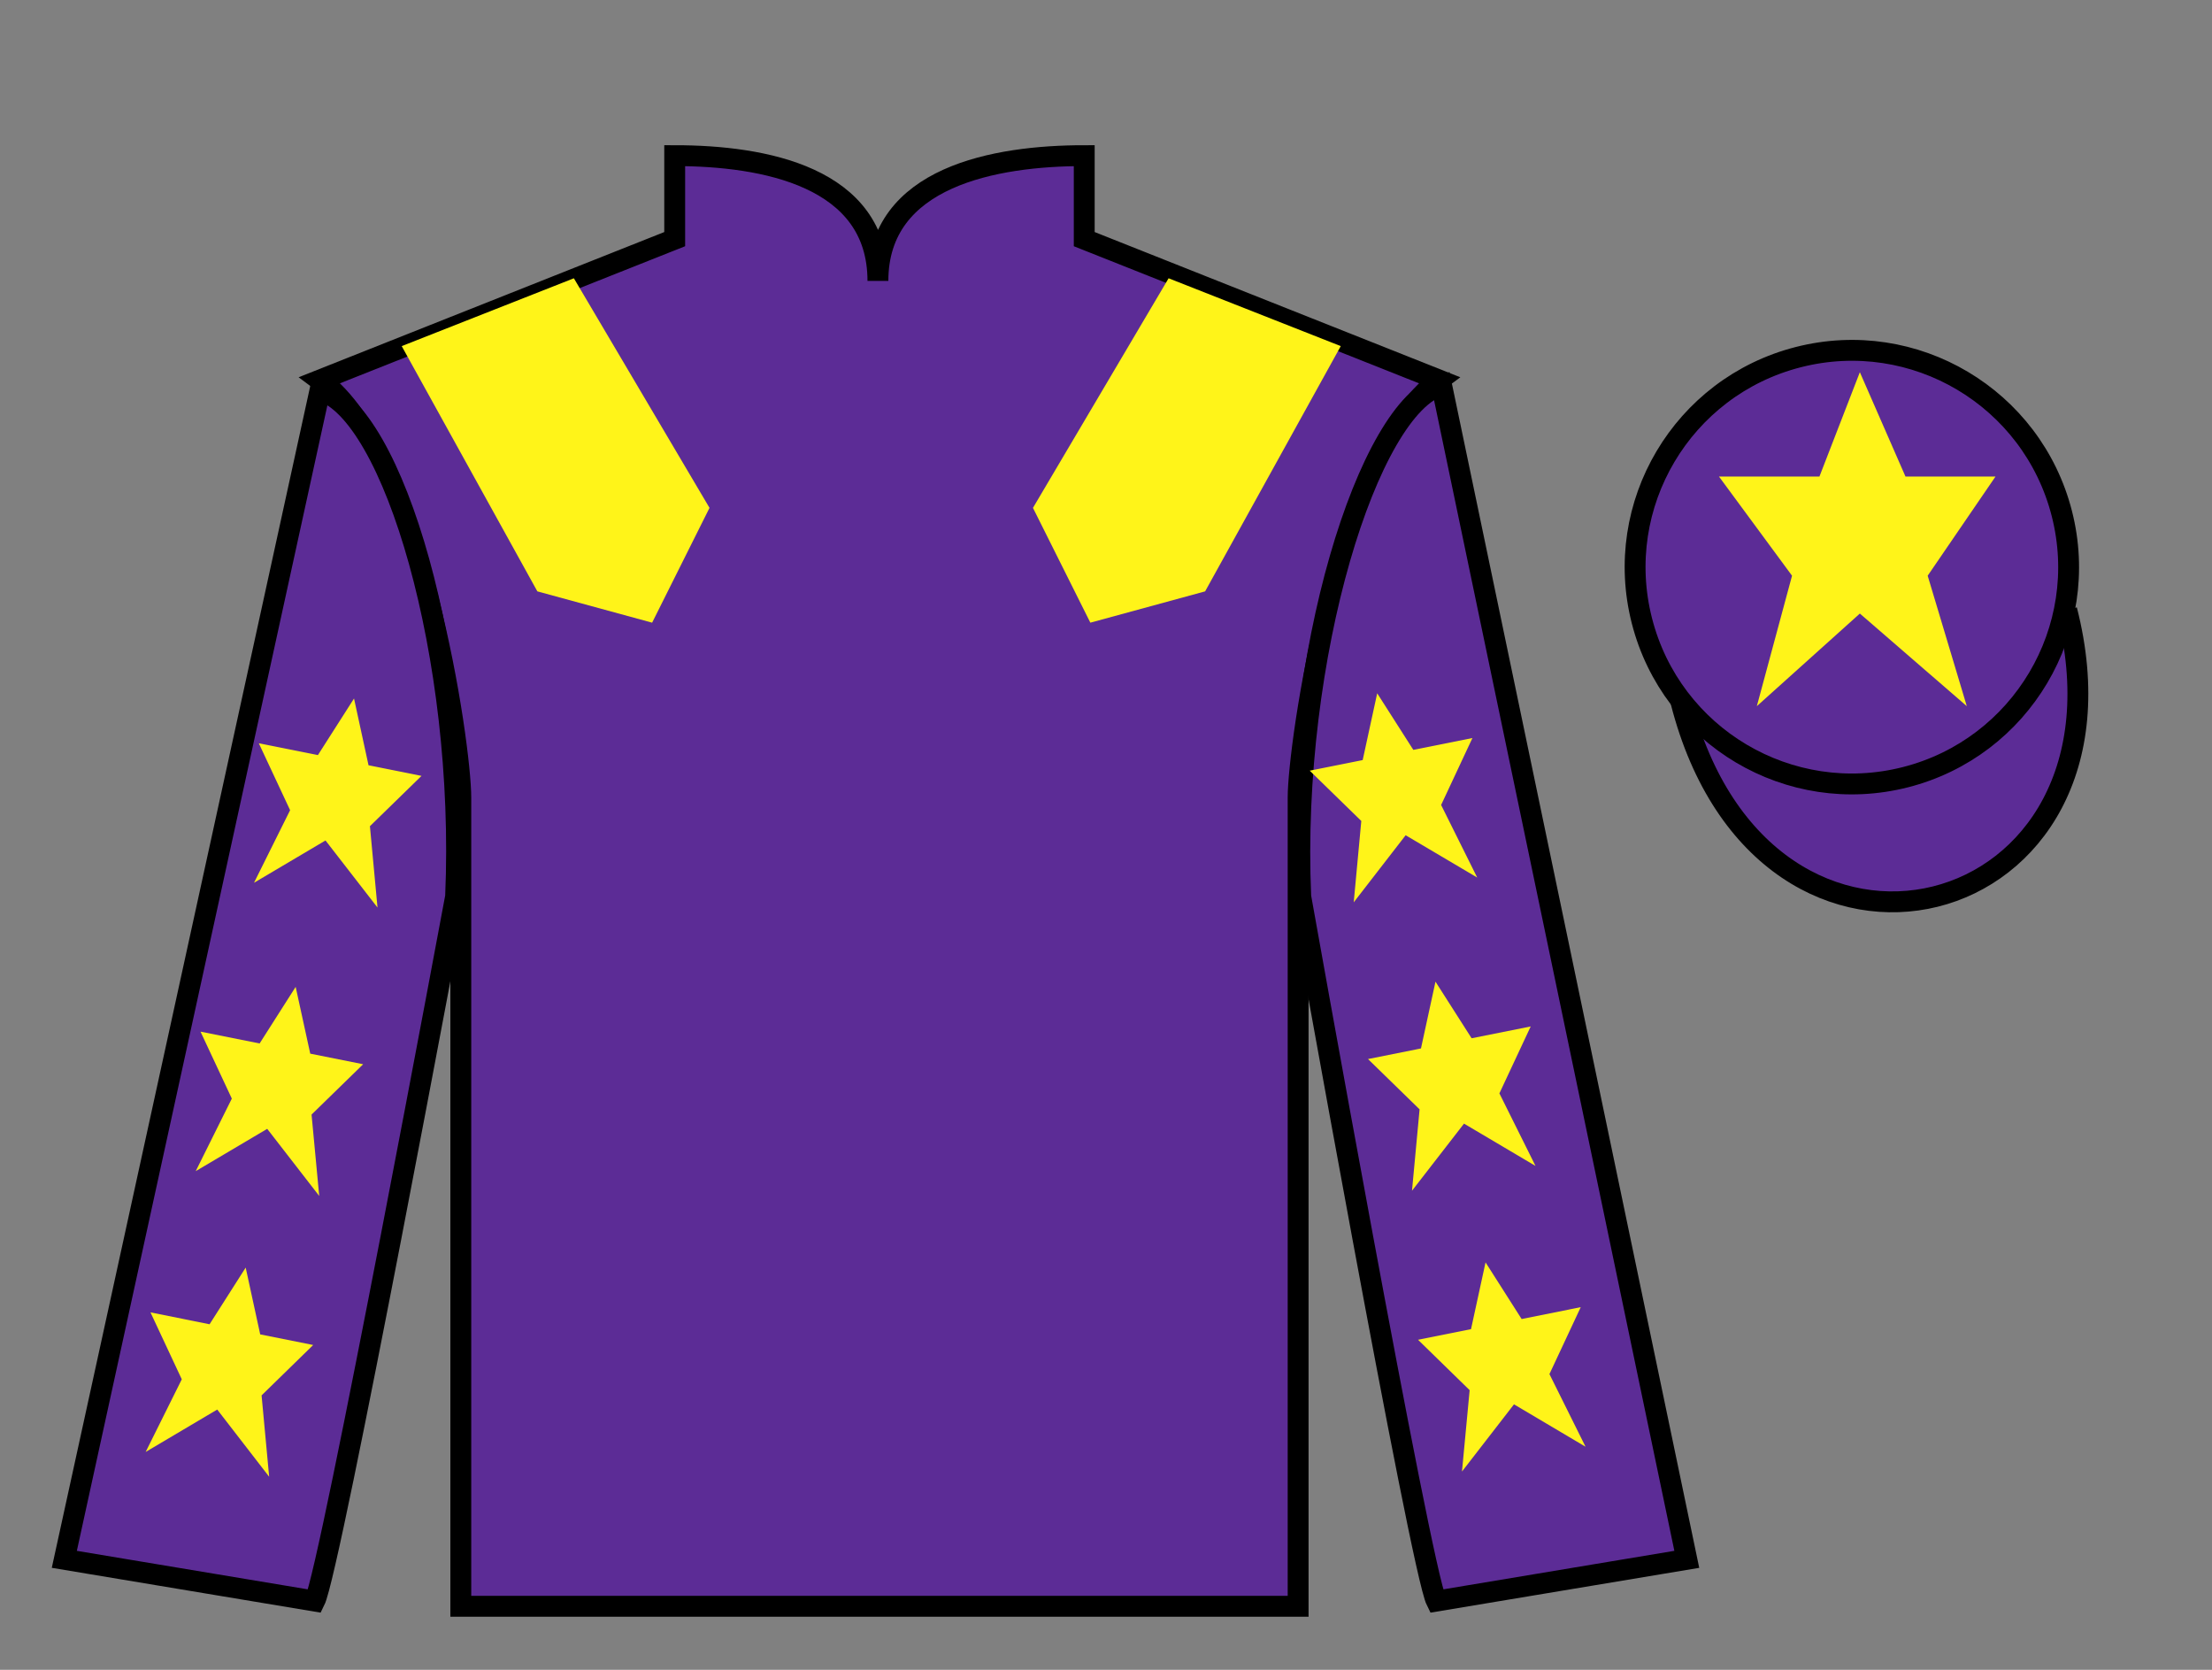
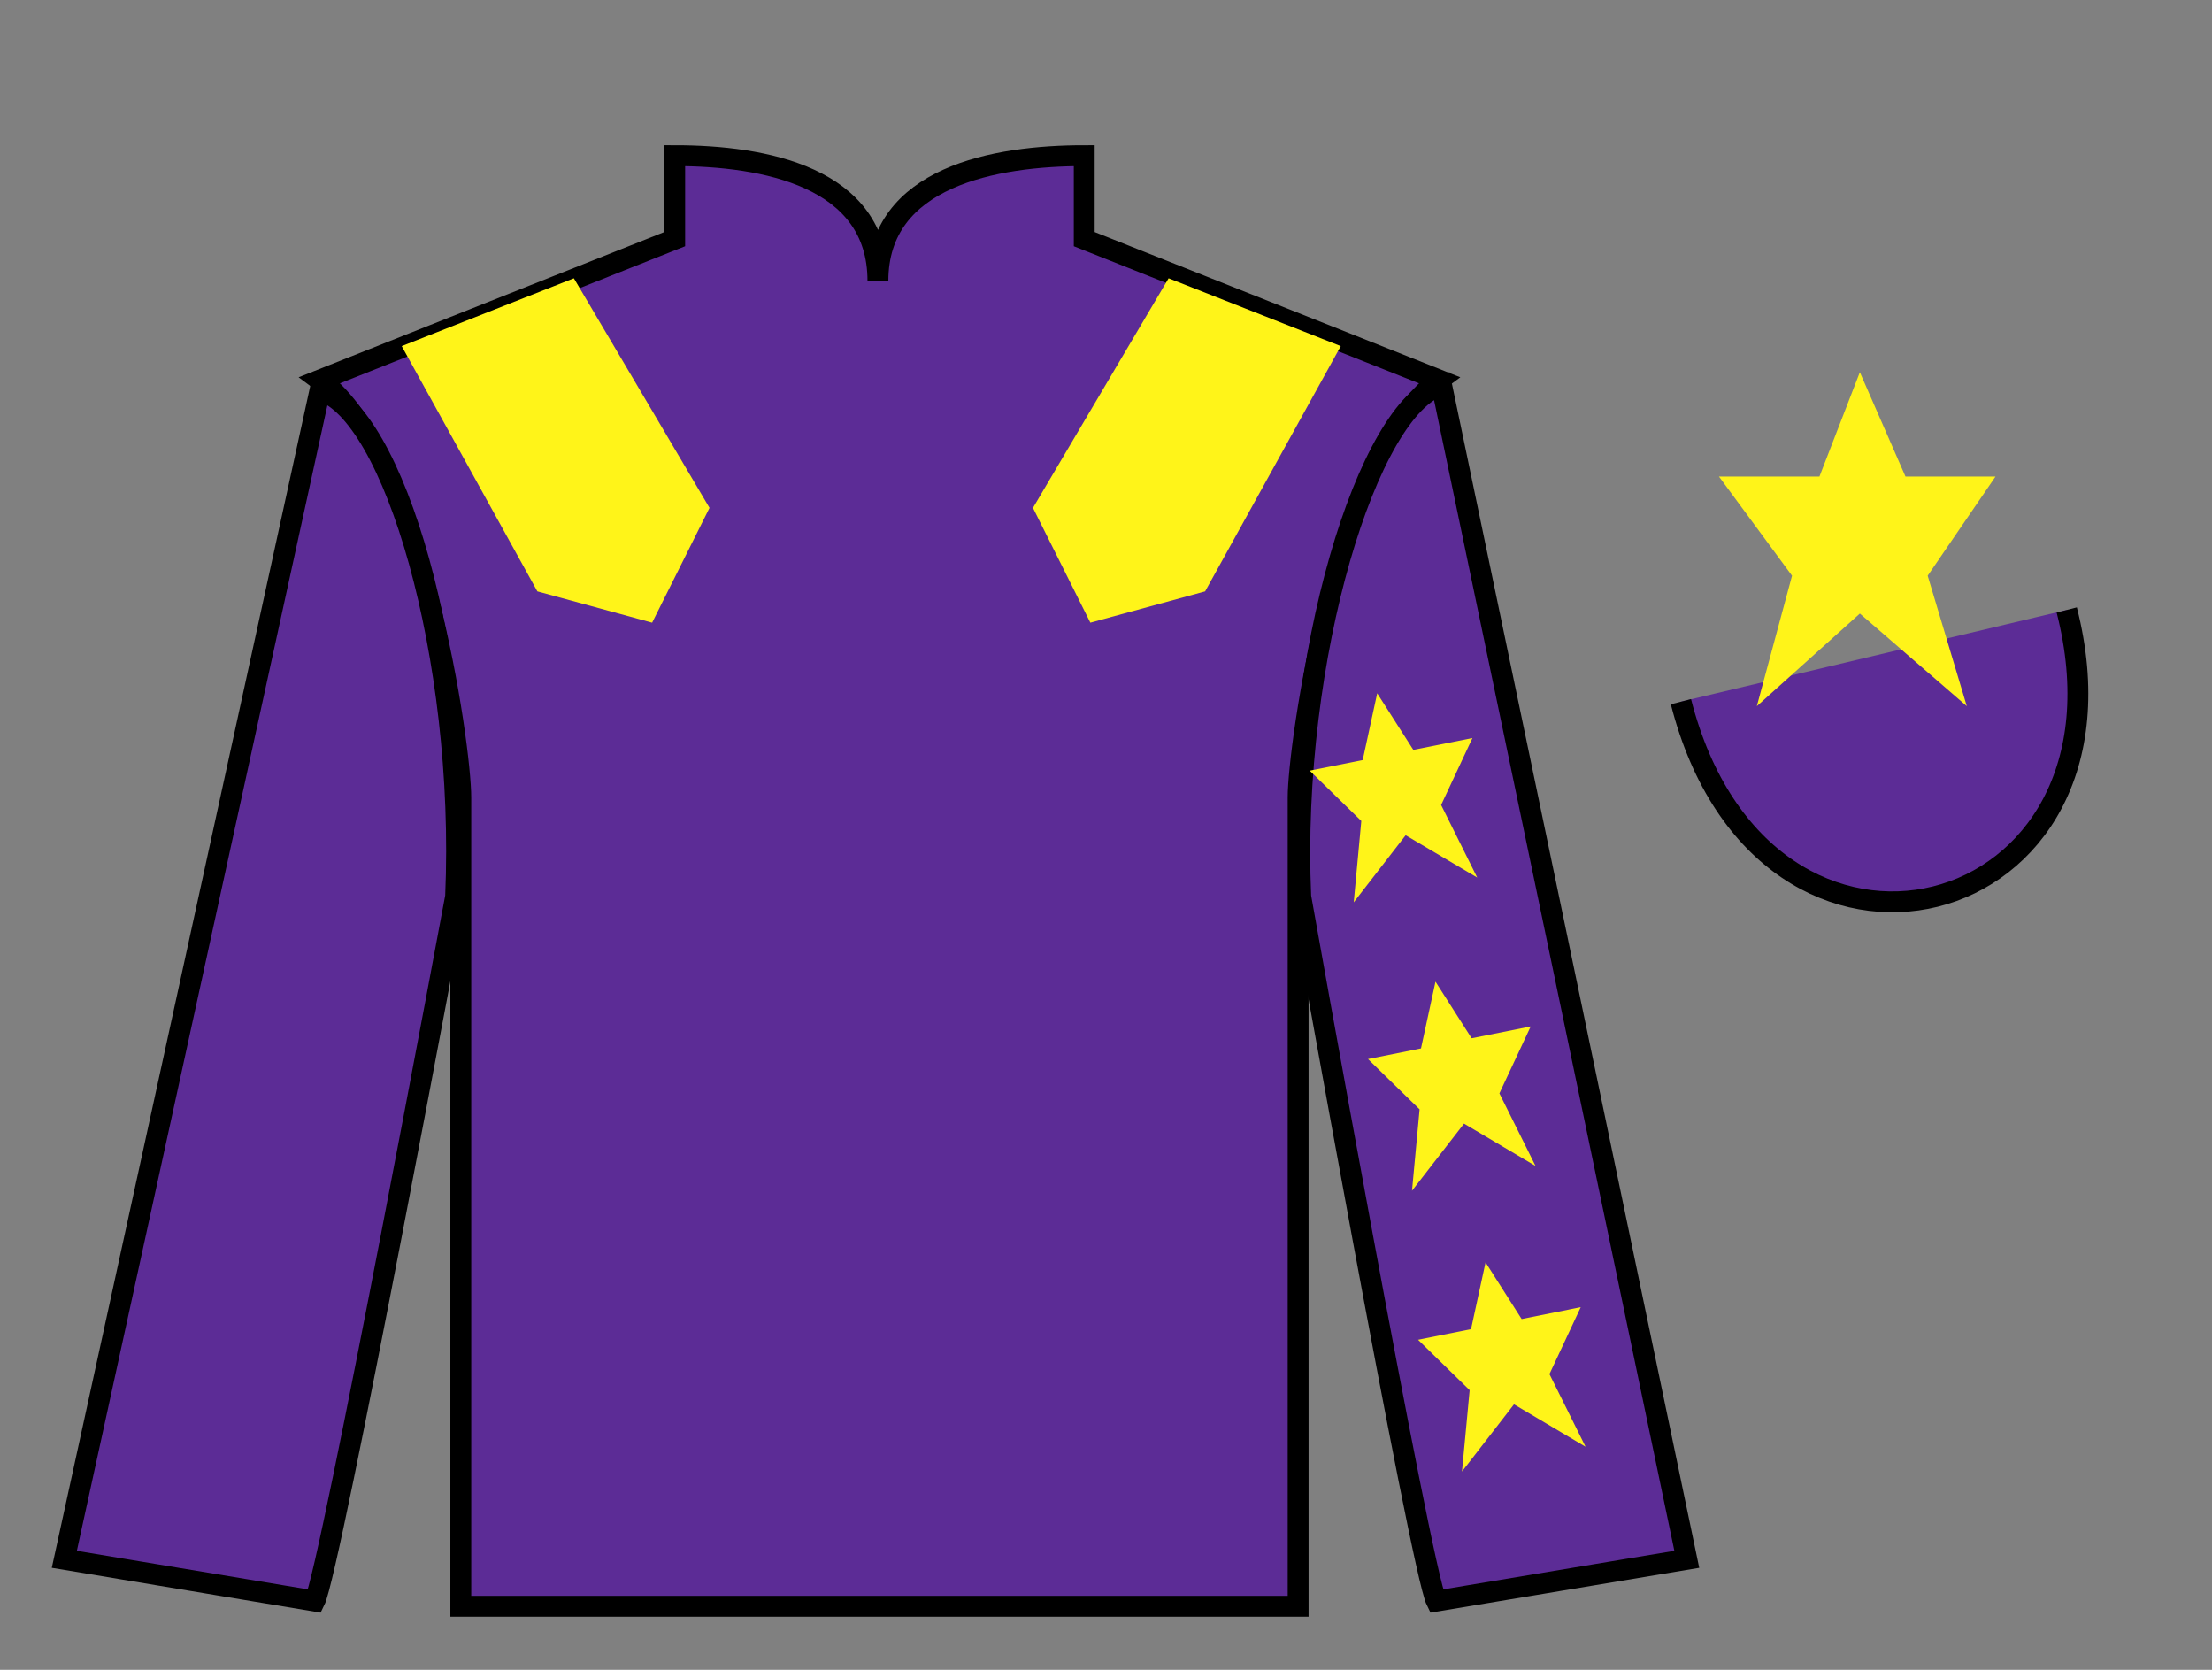
<svg xmlns="http://www.w3.org/2000/svg" width="106pt" height="80pt" viewBox="0 0 106 80" version="1.1">
  <rect x="0" y="0" width="106" height="80" fill="#808080" stroke="none" />
  <g id="surface0">
    <path style=" stroke:none;fill-rule:nonzero;fill:rgb(36.085%,17.488%,58.595%);fill-opacity:1;" d="M 32.332 7.457 L 32.332 11.457 L 15.332 18.207 C 20.082 21.707 22.082 35.707 22.082 38.207 C 22.082 40.707 22.082 76.957 22.082 76.957 L 62.207 76.957 C 62.207 76.957 62.207 40.707 62.207 38.207 C 62.207 35.707 64.207 21.707 68.957 18.207 L 51.957 11.457 L 51.957 7.457 C 47.695 7.457 42.07 8.457 42.07 13.457 C 42.07 8.457 36.598 7.457 32.332 7.457 " />
    <path style="fill:none;stroke-width:10;stroke-linecap:butt;stroke-linejoin:miter;stroke:rgb(0%,0%,0%);stroke-opacity:1;stroke-miterlimit:4;" d="M 323.32 725.43 L 323.32 685.43 L 153.32 617.93 C 200.82 582.93 220.82 442.93 220.82 417.93 C 220.82 392.93 220.82 30.43 220.82 30.43 L 622.07 30.43 C 622.07 30.43 622.07 392.93 622.07 417.93 C 622.07 442.93 642.07 582.93 689.57 617.93 L 519.57 685.43 L 519.57 725.43 C 476.953 725.43 420.703 715.43 420.703 665.43 C 420.703 715.43 365.977 725.43 323.32 725.43 Z M 323.32 725.43 " transform="matrix(0.1,0,0,-0.1,0,80)" />
    <path style=" stroke:none;fill-rule:nonzero;fill:rgb(36.085%,17.488%,58.595%);fill-opacity:1;" d="M 15.082 76.707 C 15.832 75.207 21.832 42.957 21.832 42.957 C 22.332 31.457 18.832 19.707 15.332 18.707 L 3.082 74.707 L 15.082 76.707 " />
    <path style="fill:none;stroke-width:10;stroke-linecap:butt;stroke-linejoin:miter;stroke:rgb(0%,0%,0%);stroke-opacity:1;stroke-miterlimit:4;" d="M 150.82 32.93 C 158.32 47.93 218.32 370.43 218.32 370.43 C 223.32 485.43 188.32 602.93 153.32 612.93 L 30.82 52.93 L 150.82 32.93 Z M 150.82 32.93 " transform="matrix(0.1,0,0,-0.1,0,80)" />
    <path style=" stroke:none;fill-rule:nonzero;fill:rgb(36.085%,17.488%,58.595%);fill-opacity:1;" d="M 80.832 74.707 L 69.082 18.457 C 65.582 19.457 61.832 31.457 62.332 42.957 C 62.332 42.957 68.082 75.207 68.832 76.707 L 80.832 74.707 " />
    <path style="fill:none;stroke-width:10;stroke-linecap:butt;stroke-linejoin:miter;stroke:rgb(0%,0%,0%);stroke-opacity:1;stroke-miterlimit:4;" d="M 808.32 52.93 L 690.82 615.43 C 655.82 605.43 618.32 485.43 623.32 370.43 C 623.32 370.43 680.82 47.93 688.32 32.93 L 808.32 52.93 Z M 808.32 52.93 " transform="matrix(0.1,0,0,-0.1,0,80)" />
    <path style="fill-rule:nonzero;fill:rgb(36.085%,17.488%,58.595%);fill-opacity:1;stroke-width:10;stroke-linecap:butt;stroke-linejoin:miter;stroke:rgb(0%,0%,0%);stroke-opacity:1;stroke-miterlimit:4;" d="M 805.508 463.828 C 845.234 308.203 1029.18 355.781 990.391 507.773 " transform="matrix(0.1,0,0,-0.1,0,80)" />
-     <path style=" stroke:none;fill-rule:nonzero;fill:rgb(36.085%,17.488%,58.595%);fill-opacity:1;" d="M 91.312 37.234 C 96.867 35.816 100.223 30.16 98.805 24.605 C 97.387 19.047 91.734 15.691 86.176 17.109 C 80.617 18.527 77.262 24.184 78.68 29.738 C 80.098 35.297 85.754 38.652 91.312 37.234 " />
-     <path style="fill:none;stroke-width:10;stroke-linecap:butt;stroke-linejoin:miter;stroke:rgb(0%,0%,0%);stroke-opacity:1;stroke-miterlimit:4;" d="M 913.125 427.656 C 968.672 441.836 1002.227 498.398 988.047 553.945 C 973.867 609.531 917.344 643.086 861.758 628.906 C 806.172 614.727 772.617 558.164 786.797 502.617 C 800.977 447.031 857.539 413.477 913.125 427.656 Z M 913.125 427.656 " transform="matrix(0.1,0,0,-0.1,0,80)" />
    <path style=" stroke:none;fill-rule:nonzero;fill:rgb(100%,95.41%,10.001%);fill-opacity:1;" d="M 19.25 16.582 L 25.75 28.332 L 31.25 29.832 L 34 24.332 L 27.5 13.332 L 19.25 16.582 " />
    <path style=" stroke:none;fill-rule:nonzero;fill:rgb(100%,95.41%,10.001%);fill-opacity:1;" d="M 64.25 16.582 L 57.75 28.332 L 52.25 29.832 L 49.5 24.332 L 56 13.332 L 64.25 16.582 " />
    <path style=" stroke:none;fill-rule:nonzero;fill:rgb(100%,95.41%,10.001%);fill-opacity:1;" d="M 89.125 17.832 L 87.188 22.832 L 82.375 22.832 L 85.875 27.582 L 84.188 33.832 L 89.125 29.395 L 94.25 33.832 L 92.375 27.582 L 95.625 22.832 L 91.312 22.832 L 89.125 17.832 " />
-     <path style=" stroke:none;fill-rule:nonzero;fill:rgb(100%,95.41%,10.001%);fill-opacity:1;" d="M 14.168 47.281 L 12.441 49.992 L 9.609 49.426 L 11.109 52.633 L 9.379 56.109 L 12.805 54.082 L 15.297 57.297 L 14.93 53.398 L 17.402 50.988 L 14.867 50.48 L 14.168 47.281 " />
-     <path style=" stroke:none;fill-rule:nonzero;fill:rgb(100%,95.41%,10.001%);fill-opacity:1;" d="M 11.773 60.73 L 10.043 63.445 L 7.211 62.875 L 8.711 66.082 L 6.98 69.562 L 10.41 67.531 L 12.898 70.75 L 12.535 66.852 L 15.008 64.438 L 12.469 63.93 L 11.773 60.73 " />
-     <path style=" stroke:none;fill-rule:nonzero;fill:rgb(100%,95.41%,10.001%);fill-opacity:1;" d="M 16.965 33.465 L 15.234 36.176 L 12.402 35.609 L 13.902 38.816 L 12.172 42.293 L 15.598 40.266 L 18.09 43.48 L 17.727 39.582 L 20.199 37.172 L 17.66 36.664 L 16.965 33.465 " />
    <path style=" stroke:none;fill-rule:nonzero;fill:rgb(100%,95.41%,10.001%);fill-opacity:1;" d="M 68.789 47.031 L 70.52 49.742 L 73.352 49.176 L 71.852 52.383 L 73.582 55.859 L 70.156 53.832 L 67.664 57.047 L 68.027 53.148 L 65.555 50.738 L 68.094 50.23 L 68.789 47.031 " />
    <path style=" stroke:none;fill-rule:nonzero;fill:rgb(100%,95.41%,10.001%);fill-opacity:1;" d="M 71.188 60.48 L 72.918 63.195 L 75.75 62.625 L 74.25 65.832 L 75.98 69.312 L 72.551 67.281 L 70.059 70.5 L 70.426 66.602 L 67.953 64.188 L 70.492 63.68 L 71.188 60.48 " />
    <path style=" stroke:none;fill-rule:nonzero;fill:rgb(100%,95.41%,10.001%);fill-opacity:1;" d="M 65.996 33.215 L 67.727 35.926 L 70.559 35.359 L 69.059 38.566 L 70.789 42.043 L 67.359 40.016 L 64.871 43.23 L 65.234 39.332 L 62.762 36.922 L 65.301 36.414 L 65.996 33.215 " />
  </g>
</svg>